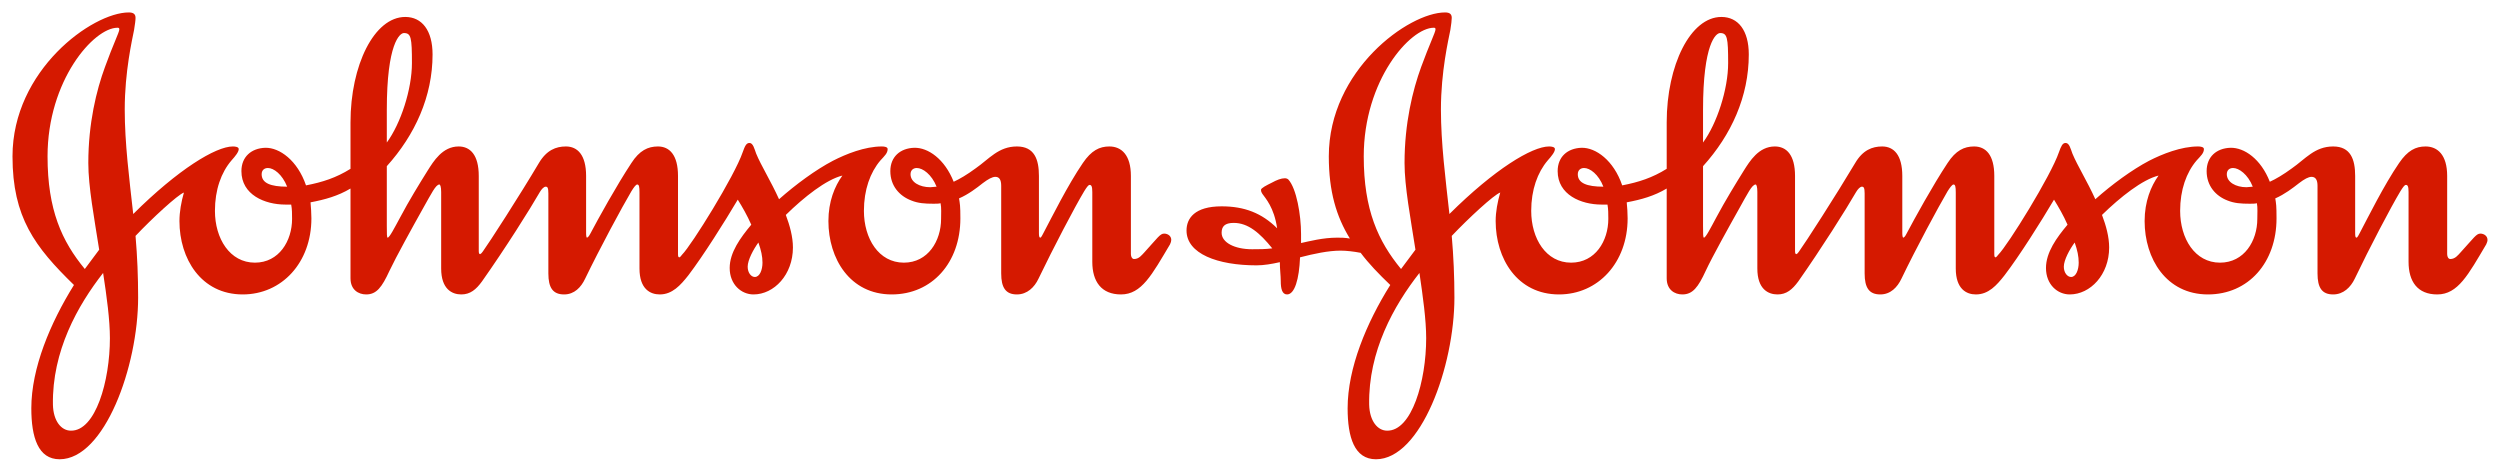
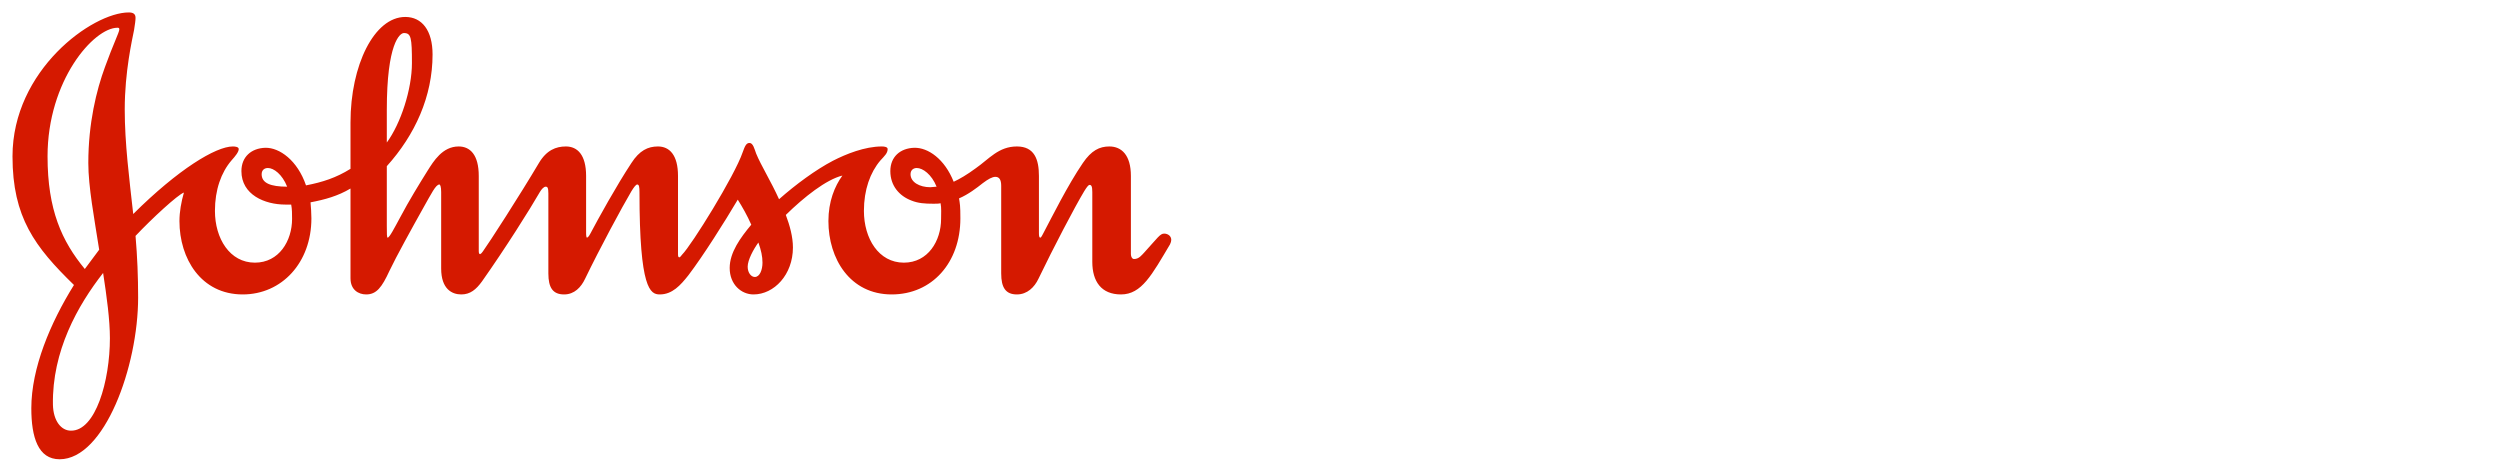
<svg xmlns="http://www.w3.org/2000/svg" width="159" height="30" viewBox="0 0 159 30" fill="none">
-   <path fill-rule="evenodd" clip-rule="evenodd" d="M57.91 11.081C57.91 10.823 58.086 10.685 58.308 10.685C58.682 10.685 59.248 11.081 59.567 11.873C59.453 11.873 59.28 11.907 59.165 11.907C58.483 11.907 57.91 11.585 57.91 11.081ZM16.641 11.081C16.641 10.823 16.81 10.685 17.041 10.685C17.406 10.685 17.949 11.081 18.263 11.873C17.21 11.873 16.641 11.646 16.641 11.081ZM24.601 6.989C24.601 2.753 25.43 2.102 25.687 2.102C26.144 2.102 26.199 2.387 26.199 4.011C26.199 5.68 25.484 7.865 24.601 9.064V6.989ZM53.576 11.166C53.085 11.847 52.687 12.814 52.687 14.06C52.687 16.447 54.054 18.726 56.712 18.726C59.28 18.726 61.08 16.705 61.08 13.888C61.08 13.07 61.049 12.957 60.995 12.618C61.592 12.359 62.108 11.963 62.508 11.646C62.849 11.39 63.104 11.247 63.308 11.247C63.564 11.247 63.676 11.447 63.676 11.815V17.39C63.676 18.297 63.965 18.726 64.675 18.726C65.33 18.726 65.791 18.268 66.046 17.729C66.99 15.768 68.358 13.155 68.955 12.162C69.099 11.934 69.215 11.76 69.297 11.76C69.411 11.76 69.47 11.847 69.47 12.214V16.652C69.47 17.9 70.043 18.726 71.294 18.726C72.61 18.726 73.263 17.471 74.413 15.54C74.467 15.424 74.492 15.341 74.492 15.258C74.492 15.003 74.269 14.857 74.039 14.857C73.78 14.857 73.637 15.115 72.783 16.05C72.61 16.228 72.442 16.474 72.125 16.474C72.012 16.474 71.925 16.338 71.925 16.164V11.19C71.925 9.854 71.324 9.315 70.554 9.315C69.928 9.315 69.411 9.57 68.87 10.367C67.899 11.79 66.9 13.81 66.36 14.827C66.299 14.946 66.217 15.115 66.161 15.115C66.102 15.115 66.076 15.028 66.076 14.827V11.19C66.076 10.141 65.791 9.315 64.675 9.315C63.504 9.315 62.906 10.112 62.05 10.707C61.507 11.109 61.023 11.39 60.654 11.56C60.08 10.112 59.025 9.377 58.141 9.399C57.253 9.429 56.625 9.973 56.625 10.883C56.625 11.815 57.199 12.465 57.967 12.755C58.393 12.925 58.794 12.957 59.367 12.957C59.54 12.957 59.71 12.957 59.82 12.925C59.881 13.208 59.853 13.611 59.853 13.922C59.853 15.317 59.025 16.705 57.486 16.705C55.883 16.705 54.945 15.171 54.945 13.411C54.945 12.073 55.343 10.967 55.995 10.203C56.258 9.916 56.454 9.743 56.454 9.481C56.454 9.348 56.258 9.315 56.085 9.315C54.998 9.315 53.803 9.799 52.977 10.223C51.886 10.793 50.605 11.734 49.547 12.671C49.034 11.531 48.407 10.537 48.091 9.767C47.977 9.455 47.894 9.092 47.666 9.092C47.463 9.092 47.375 9.291 47.235 9.682C46.723 11.19 43.981 15.598 43.382 16.195C43.325 16.276 43.242 16.366 43.215 16.366C43.153 16.366 43.121 16.338 43.121 16.164V11.19C43.121 9.854 42.579 9.315 41.843 9.315C41.212 9.315 40.671 9.57 40.158 10.367C39.218 11.79 38.071 13.865 37.531 14.886C37.443 15.061 37.357 15.115 37.328 15.115C37.3 15.115 37.276 15.003 37.276 14.827V11.19C37.276 9.854 36.732 9.315 35.989 9.315C35.359 9.315 34.763 9.548 34.275 10.367C33.079 12.387 31.082 15.484 30.71 15.992C30.653 16.08 30.595 16.137 30.538 16.164C30.482 16.164 30.449 16.109 30.449 15.968V11.19C30.449 9.854 29.908 9.315 29.17 9.315C28.14 9.315 27.573 10.257 27.198 10.85C26.682 11.674 26 12.785 25.459 13.81C25.087 14.495 24.771 15.115 24.655 15.115C24.601 15.115 24.601 14.857 24.601 14.376V10.569C26.396 8.576 27.511 6.135 27.511 3.464C27.511 1.926 26.829 1.078 25.775 1.078C23.801 1.078 22.292 4.148 22.292 7.782V10.737C21.377 11.307 20.52 11.585 19.462 11.79C18.921 10.203 17.777 9.377 16.868 9.399C15.985 9.429 15.354 9.973 15.354 10.883C15.354 12.387 16.839 13.011 18.149 13.011H18.52C18.576 13.298 18.576 13.611 18.576 13.922C18.576 15.317 17.749 16.705 16.212 16.705C14.615 16.705 13.67 15.171 13.67 13.411C13.67 12.073 14.066 10.967 14.723 10.203C14.982 9.916 15.183 9.66 15.183 9.481C15.183 9.348 14.982 9.315 14.809 9.315C13.725 9.315 11.33 10.77 8.473 13.611C8.221 11.337 7.933 9.118 7.933 6.958C7.933 4.544 8.413 2.493 8.527 1.902C8.585 1.535 8.62 1.304 8.62 1.137C8.62 0.908 8.499 0.791 8.191 0.791C5.876 0.791 0.795 4.459 0.795 9.943C0.795 13.833 2.225 15.71 4.704 18.125C3.199 20.541 1.992 23.41 1.992 25.968C1.992 27.812 2.425 29.209 3.791 29.209C6.646 29.209 8.785 23.301 8.785 18.922C8.785 17.616 8.733 16.307 8.62 15.003C9.673 13.888 11.301 12.387 11.697 12.245C11.527 12.842 11.413 13.469 11.413 14.06C11.413 16.447 12.786 18.726 15.437 18.726C17.924 18.726 19.805 16.705 19.805 13.888C19.805 13.524 19.776 13.208 19.75 12.868C20.659 12.698 21.496 12.465 22.292 11.99V17.701C22.292 18.436 22.802 18.726 23.288 18.726C23.948 18.726 24.29 18.268 24.771 17.223C25.175 16.366 26.256 14.407 26.912 13.238C27.429 12.326 27.714 11.734 27.944 11.734C27.998 11.734 28.058 11.873 28.058 12.214V17.075C28.058 18.383 28.744 18.726 29.337 18.726C29.908 18.726 30.281 18.413 30.653 17.9C32.139 15.796 33.711 13.298 34.334 12.214C34.449 12.02 34.591 11.873 34.706 11.873C34.818 11.873 34.876 11.934 34.876 12.299V17.39C34.876 18.297 35.161 18.726 35.878 18.726C36.53 18.726 36.958 18.268 37.212 17.729C38.161 15.768 39.556 13.181 40.158 12.162C40.298 11.934 40.441 11.734 40.526 11.734C40.645 11.734 40.671 11.873 40.671 12.245V17.075C40.671 18.383 41.357 18.726 41.96 18.726C42.752 18.726 43.272 18.154 43.785 17.503C44.721 16.276 46.093 14.097 46.922 12.698C47.209 13.155 47.52 13.696 47.781 14.291C47.095 15.115 46.408 16.05 46.408 17.044C46.408 18.097 47.15 18.726 47.922 18.726C49.232 18.726 50.43 17.471 50.43 15.741C50.43 15.061 50.233 14.349 49.978 13.669C51.142 12.529 52.543 11.421 53.576 11.166ZM6.558 17.36C6.789 18.865 6.99 20.346 6.99 21.509C6.99 24.232 6.079 27.416 4.508 27.39C3.901 27.39 3.391 26.786 3.366 25.74C3.308 22.334 4.935 19.434 6.558 17.36ZM48.233 15.424C48.407 15.912 48.494 16.307 48.494 16.705C48.494 17.161 48.322 17.616 48.006 17.616C47.781 17.616 47.552 17.36 47.552 16.961C47.552 16.534 47.922 15.852 48.233 15.424ZM7.589 1.872C7.589 2.045 7.189 2.838 6.677 4.261C6.134 5.736 5.617 7.836 5.617 10.367C5.617 11.873 5.992 13.865 6.308 15.881L5.394 17.108C3.936 15.341 3.024 13.355 3.024 9.943C3.024 5.114 5.963 1.764 7.473 1.764C7.564 1.764 7.589 1.789 7.589 1.872Z" fill="#D51900" />
-   <path fill-rule="evenodd" clip-rule="evenodd" d="M141.625 11.081C141.625 10.823 141.792 10.685 142.023 10.685C142.392 10.685 142.963 11.081 143.276 11.873C143.165 11.873 142.994 11.907 142.874 11.907C142.195 11.907 141.625 11.585 141.625 11.081ZM100.348 11.081C100.348 10.823 100.522 10.685 100.748 10.685C101.12 10.685 101.667 11.081 101.975 11.873C100.919 11.873 100.348 11.646 100.348 11.081ZM108.313 6.989C108.313 2.753 109.137 2.102 109.397 2.102C109.853 2.102 109.91 2.387 109.91 4.011C109.91 5.68 109.195 7.865 108.313 9.064V6.989ZM90.276 17.36C90.498 18.865 90.705 20.346 90.705 21.509C90.705 24.232 89.793 27.416 88.219 27.39C87.621 27.39 87.107 26.786 87.079 25.74C87.02 22.334 88.65 19.434 90.276 17.36ZM131.95 15.424C132.123 15.912 132.205 16.307 132.205 16.705C132.205 17.161 132.034 17.616 131.72 17.616C131.495 17.616 131.259 17.36 131.259 16.961C131.259 16.534 131.634 15.852 131.95 15.424ZM91.298 1.872C91.298 2.045 90.903 2.838 90.385 4.261C89.847 5.736 89.329 7.836 89.329 10.367C89.329 11.873 89.71 13.865 90.022 15.881L89.106 17.108C87.653 15.341 86.734 13.355 86.734 9.943C86.734 5.114 89.68 1.764 91.19 1.764C91.273 1.764 91.298 1.789 91.298 1.872ZM86.539 16.08C87.049 16.762 87.679 17.415 88.421 18.125C86.906 20.541 85.709 23.41 85.709 25.968C85.709 27.812 86.14 29.209 87.511 29.209C90.362 29.209 92.501 23.301 92.501 18.922C92.501 17.616 92.445 16.307 92.331 15.003C93.389 13.888 95.01 12.387 95.415 12.245C95.243 12.842 95.124 13.469 95.124 14.06C95.124 16.447 96.496 18.726 99.153 18.726C101.634 18.726 103.517 16.705 103.517 13.888C103.517 13.524 103.491 13.208 103.46 12.868C104.375 12.698 105.208 12.465 106.002 11.99V17.701C106.002 18.436 106.513 18.726 106.995 18.726C107.66 18.726 108.003 18.268 108.485 17.223C108.883 16.366 109.97 14.407 110.628 13.238C111.14 12.326 111.426 11.734 111.66 11.734C111.713 11.734 111.767 11.873 111.767 12.214V17.075C111.767 18.383 112.45 18.726 113.05 18.726C113.623 18.726 113.99 18.413 114.369 17.9C115.849 15.796 117.421 13.298 118.047 12.214C118.162 12.02 118.307 11.873 118.417 11.873C118.528 11.873 118.591 11.934 118.591 12.299V17.39C118.591 18.297 118.873 18.726 119.586 18.726C120.243 18.726 120.671 18.268 120.93 17.729C121.873 15.768 123.27 13.181 123.867 12.162C124.013 11.934 124.155 11.734 124.244 11.734C124.355 11.734 124.387 11.873 124.387 12.245V17.075C124.387 18.383 125.066 18.726 125.664 18.726C126.469 18.726 126.983 18.154 127.493 17.503C128.434 16.276 129.808 14.097 130.635 12.698C130.917 13.155 131.235 13.696 131.495 14.291C130.802 15.115 130.124 16.05 130.124 17.044C130.124 18.097 130.858 18.726 131.634 18.726C132.945 18.726 134.142 17.471 134.142 15.741C134.142 15.061 133.944 14.349 133.687 13.669C134.856 12.529 136.256 11.421 137.283 11.166C136.798 11.847 136.398 12.814 136.398 14.06C136.398 16.447 137.77 18.726 140.425 18.726C142.994 18.726 144.787 16.705 144.787 13.888C144.787 13.07 144.761 12.957 144.708 12.618C145.3 12.359 145.818 11.963 146.222 11.646C146.557 11.39 146.819 11.247 147.015 11.247C147.273 11.247 147.394 11.447 147.394 11.815V17.39C147.394 18.297 147.675 18.726 148.389 18.726C149.043 18.726 149.502 18.268 149.76 17.729C150.697 15.768 152.069 13.155 152.666 12.162C152.809 11.934 152.925 11.76 153.012 11.76C153.128 11.76 153.184 11.847 153.184 12.214V16.652C153.184 17.9 153.749 18.726 155.009 18.726C156.326 18.726 156.98 17.471 158.124 15.54C158.178 15.424 158.205 15.341 158.205 15.258C158.205 15.003 157.976 14.857 157.75 14.857C157.495 14.857 157.349 15.115 156.494 16.05C156.326 16.228 156.151 16.474 155.839 16.474C155.721 16.474 155.64 16.338 155.64 16.164V11.19C155.64 9.854 155.034 9.315 154.263 9.315C153.639 9.315 153.128 9.57 152.583 10.367C151.611 11.79 150.615 13.81 150.076 14.827C150.014 14.946 149.932 15.115 149.871 15.115C149.81 15.115 149.788 15.028 149.788 14.827V11.19C149.788 10.141 149.502 9.315 148.389 9.315C147.216 9.315 146.62 10.112 145.764 10.707C145.217 11.109 144.735 11.39 144.36 11.56C143.795 10.112 142.735 9.377 141.854 9.399C140.964 9.429 140.342 9.973 140.342 10.883C140.342 11.815 140.913 12.465 141.677 12.755C142.106 12.925 142.506 12.957 143.084 12.957C143.251 12.957 143.417 12.957 143.539 12.925C143.594 13.208 143.565 13.611 143.565 13.922C143.565 15.317 142.735 16.705 141.192 16.705C139.595 16.705 138.657 15.171 138.657 13.411C138.657 12.073 139.053 10.967 139.707 10.203C139.967 9.916 140.169 9.743 140.169 9.481C140.169 9.348 139.967 9.315 139.796 9.315C138.717 9.315 137.514 9.799 136.686 10.223C135.6 10.793 134.315 11.734 133.263 12.671C132.748 11.531 132.123 10.537 131.805 9.767C131.688 9.455 131.61 9.092 131.373 9.092C131.176 9.092 131.088 9.291 130.948 9.682C130.433 11.19 127.695 15.598 127.095 16.195C127.038 16.276 126.953 16.366 126.922 16.366C126.869 16.366 126.837 16.338 126.837 16.164V11.19C126.837 9.854 126.299 9.315 125.55 9.315C124.921 9.315 124.387 9.57 123.867 10.367C122.924 11.79 121.785 13.865 121.243 14.886C121.159 15.061 121.075 15.115 121.048 15.115C121.015 15.115 120.986 15.003 120.986 14.827V11.19C120.986 9.854 120.447 9.315 119.704 9.315C119.075 9.315 118.471 9.548 117.991 10.367C116.788 12.387 114.793 15.484 114.42 15.992C114.369 16.08 114.308 16.137 114.248 16.164C114.197 16.164 114.164 16.109 114.164 15.968V11.19C114.164 9.854 113.623 9.315 112.878 9.315C111.848 9.315 111.281 10.257 110.907 10.85C110.394 11.674 109.713 12.785 109.168 13.81C108.8 14.495 108.485 15.115 108.371 15.115C108.313 15.115 108.313 14.857 108.313 14.376V10.569C110.114 8.576 111.223 6.135 111.223 3.464C111.223 1.926 110.54 1.078 109.48 1.078C107.514 1.078 106.002 4.148 106.002 7.782V10.737C105.086 11.307 104.23 11.585 103.172 11.79C102.634 10.203 101.491 9.377 100.583 9.399C99.692 9.429 99.067 9.973 99.067 10.883C99.067 12.387 100.547 13.011 101.862 13.011H102.236C102.289 13.298 102.289 13.611 102.289 13.922C102.289 15.317 101.464 16.705 99.921 16.705C98.322 16.705 97.385 15.171 97.385 13.411C97.385 12.073 97.784 10.967 98.435 10.203C98.691 9.916 98.893 9.66 98.893 9.481C98.893 9.348 98.691 9.315 98.522 9.315C97.436 9.315 95.04 10.77 92.183 13.611C91.932 11.337 91.643 9.118 91.643 6.958C91.643 4.544 92.128 2.493 92.243 1.902C92.299 1.535 92.331 1.304 92.331 1.137C92.331 0.908 92.214 0.791 91.906 0.791C89.593 0.791 84.512 4.459 84.512 9.943C84.512 12.185 84.996 13.78 85.853 15.171C85.534 15.115 85.283 15.115 85.049 15.115C84.139 15.115 83.28 15.341 82.747 15.457V14.886C82.747 13.669 82.457 11.99 81.942 11.421C81.881 11.362 81.796 11.337 81.716 11.337C81.481 11.337 81.2 11.447 80.887 11.619C80.541 11.79 80.199 11.963 80.199 12.073C80.199 12.128 80.199 12.185 80.285 12.326C80.486 12.618 81.03 13.181 81.226 14.52C80.253 13.553 79.145 13.123 77.695 13.123C75.979 13.123 75.463 13.888 75.463 14.66C75.463 16.137 77.432 16.876 79.919 16.876C80.375 16.876 80.887 16.79 81.398 16.674C81.398 17.13 81.456 17.533 81.456 17.871C81.456 18.355 81.539 18.726 81.857 18.726C82.34 18.726 82.628 17.755 82.683 16.366C83.567 16.137 84.482 15.941 85.256 15.941C85.625 15.941 86.087 15.992 86.539 16.08ZM80.916 15.796C80.436 15.852 80.143 15.852 79.634 15.852C78.517 15.852 77.695 15.424 77.695 14.804C77.695 14.407 77.892 14.176 78.463 14.176C79.378 14.176 80.116 14.804 80.916 15.796Z" fill="#D51900" />
+   <path fill-rule="evenodd" clip-rule="evenodd" d="M57.91 11.081C57.91 10.823 58.086 10.685 58.308 10.685C58.682 10.685 59.248 11.081 59.567 11.873C59.453 11.873 59.28 11.907 59.165 11.907C58.483 11.907 57.91 11.585 57.91 11.081ZM16.641 11.081C16.641 10.823 16.81 10.685 17.041 10.685C17.406 10.685 17.949 11.081 18.263 11.873C17.21 11.873 16.641 11.646 16.641 11.081ZM24.601 6.989C24.601 2.753 25.43 2.102 25.687 2.102C26.144 2.102 26.199 2.387 26.199 4.011C26.199 5.68 25.484 7.865 24.601 9.064V6.989ZM53.576 11.166C53.085 11.847 52.687 12.814 52.687 14.06C52.687 16.447 54.054 18.726 56.712 18.726C59.28 18.726 61.08 16.705 61.08 13.888C61.08 13.07 61.049 12.957 60.995 12.618C61.592 12.359 62.108 11.963 62.508 11.646C62.849 11.39 63.104 11.247 63.308 11.247C63.564 11.247 63.676 11.447 63.676 11.815V17.39C63.676 18.297 63.965 18.726 64.675 18.726C65.33 18.726 65.791 18.268 66.046 17.729C66.99 15.768 68.358 13.155 68.955 12.162C69.099 11.934 69.215 11.76 69.297 11.76C69.411 11.76 69.47 11.847 69.47 12.214V16.652C69.47 17.9 70.043 18.726 71.294 18.726C72.61 18.726 73.263 17.471 74.413 15.54C74.467 15.424 74.492 15.341 74.492 15.258C74.492 15.003 74.269 14.857 74.039 14.857C73.78 14.857 73.637 15.115 72.783 16.05C72.61 16.228 72.442 16.474 72.125 16.474C72.012 16.474 71.925 16.338 71.925 16.164V11.19C71.925 9.854 71.324 9.315 70.554 9.315C69.928 9.315 69.411 9.57 68.87 10.367C67.899 11.79 66.9 13.81 66.36 14.827C66.299 14.946 66.217 15.115 66.161 15.115C66.102 15.115 66.076 15.028 66.076 14.827V11.19C66.076 10.141 65.791 9.315 64.675 9.315C63.504 9.315 62.906 10.112 62.05 10.707C61.507 11.109 61.023 11.39 60.654 11.56C60.08 10.112 59.025 9.377 58.141 9.399C57.253 9.429 56.625 9.973 56.625 10.883C56.625 11.815 57.199 12.465 57.967 12.755C58.393 12.925 58.794 12.957 59.367 12.957C59.54 12.957 59.71 12.957 59.82 12.925C59.881 13.208 59.853 13.611 59.853 13.922C59.853 15.317 59.025 16.705 57.486 16.705C55.883 16.705 54.945 15.171 54.945 13.411C54.945 12.073 55.343 10.967 55.995 10.203C56.258 9.916 56.454 9.743 56.454 9.481C56.454 9.348 56.258 9.315 56.085 9.315C54.998 9.315 53.803 9.799 52.977 10.223C51.886 10.793 50.605 11.734 49.547 12.671C49.034 11.531 48.407 10.537 48.091 9.767C47.977 9.455 47.894 9.092 47.666 9.092C47.463 9.092 47.375 9.291 47.235 9.682C46.723 11.19 43.981 15.598 43.382 16.195C43.325 16.276 43.242 16.366 43.215 16.366C43.153 16.366 43.121 16.338 43.121 16.164V11.19C43.121 9.854 42.579 9.315 41.843 9.315C41.212 9.315 40.671 9.57 40.158 10.367C39.218 11.79 38.071 13.865 37.531 14.886C37.443 15.061 37.357 15.115 37.328 15.115C37.3 15.115 37.276 15.003 37.276 14.827V11.19C37.276 9.854 36.732 9.315 35.989 9.315C35.359 9.315 34.763 9.548 34.275 10.367C33.079 12.387 31.082 15.484 30.71 15.992C30.653 16.08 30.595 16.137 30.538 16.164C30.482 16.164 30.449 16.109 30.449 15.968V11.19C30.449 9.854 29.908 9.315 29.17 9.315C28.14 9.315 27.573 10.257 27.198 10.85C26.682 11.674 26 12.785 25.459 13.81C25.087 14.495 24.771 15.115 24.655 15.115C24.601 15.115 24.601 14.857 24.601 14.376V10.569C26.396 8.576 27.511 6.135 27.511 3.464C27.511 1.926 26.829 1.078 25.775 1.078C23.801 1.078 22.292 4.148 22.292 7.782V10.737C21.377 11.307 20.52 11.585 19.462 11.79C18.921 10.203 17.777 9.377 16.868 9.399C15.985 9.429 15.354 9.973 15.354 10.883C15.354 12.387 16.839 13.011 18.149 13.011H18.52C18.576 13.298 18.576 13.611 18.576 13.922C18.576 15.317 17.749 16.705 16.212 16.705C14.615 16.705 13.67 15.171 13.67 13.411C13.67 12.073 14.066 10.967 14.723 10.203C14.982 9.916 15.183 9.66 15.183 9.481C15.183 9.348 14.982 9.315 14.809 9.315C13.725 9.315 11.33 10.77 8.473 13.611C8.221 11.337 7.933 9.118 7.933 6.958C7.933 4.544 8.413 2.493 8.527 1.902C8.585 1.535 8.62 1.304 8.62 1.137C8.62 0.908 8.499 0.791 8.191 0.791C5.876 0.791 0.795 4.459 0.795 9.943C0.795 13.833 2.225 15.71 4.704 18.125C3.199 20.541 1.992 23.41 1.992 25.968C1.992 27.812 2.425 29.209 3.791 29.209C6.646 29.209 8.785 23.301 8.785 18.922C8.785 17.616 8.733 16.307 8.62 15.003C9.673 13.888 11.301 12.387 11.697 12.245C11.527 12.842 11.413 13.469 11.413 14.06C11.413 16.447 12.786 18.726 15.437 18.726C17.924 18.726 19.805 16.705 19.805 13.888C19.805 13.524 19.776 13.208 19.75 12.868C20.659 12.698 21.496 12.465 22.292 11.99V17.701C22.292 18.436 22.802 18.726 23.288 18.726C23.948 18.726 24.29 18.268 24.771 17.223C25.175 16.366 26.256 14.407 26.912 13.238C27.429 12.326 27.714 11.734 27.944 11.734C27.998 11.734 28.058 11.873 28.058 12.214V17.075C28.058 18.383 28.744 18.726 29.337 18.726C29.908 18.726 30.281 18.413 30.653 17.9C32.139 15.796 33.711 13.298 34.334 12.214C34.449 12.02 34.591 11.873 34.706 11.873C34.818 11.873 34.876 11.934 34.876 12.299V17.39C34.876 18.297 35.161 18.726 35.878 18.726C36.53 18.726 36.958 18.268 37.212 17.729C38.161 15.768 39.556 13.181 40.158 12.162C40.298 11.934 40.441 11.734 40.526 11.734C40.645 11.734 40.671 11.873 40.671 12.245C40.671 18.383 41.357 18.726 41.96 18.726C42.752 18.726 43.272 18.154 43.785 17.503C44.721 16.276 46.093 14.097 46.922 12.698C47.209 13.155 47.52 13.696 47.781 14.291C47.095 15.115 46.408 16.05 46.408 17.044C46.408 18.097 47.15 18.726 47.922 18.726C49.232 18.726 50.43 17.471 50.43 15.741C50.43 15.061 50.233 14.349 49.978 13.669C51.142 12.529 52.543 11.421 53.576 11.166ZM6.558 17.36C6.789 18.865 6.99 20.346 6.99 21.509C6.99 24.232 6.079 27.416 4.508 27.39C3.901 27.39 3.391 26.786 3.366 25.74C3.308 22.334 4.935 19.434 6.558 17.36ZM48.233 15.424C48.407 15.912 48.494 16.307 48.494 16.705C48.494 17.161 48.322 17.616 48.006 17.616C47.781 17.616 47.552 17.36 47.552 16.961C47.552 16.534 47.922 15.852 48.233 15.424ZM7.589 1.872C7.589 2.045 7.189 2.838 6.677 4.261C6.134 5.736 5.617 7.836 5.617 10.367C5.617 11.873 5.992 13.865 6.308 15.881L5.394 17.108C3.936 15.341 3.024 13.355 3.024 9.943C3.024 5.114 5.963 1.764 7.473 1.764C7.564 1.764 7.589 1.789 7.589 1.872Z" fill="#D51900" />
</svg>